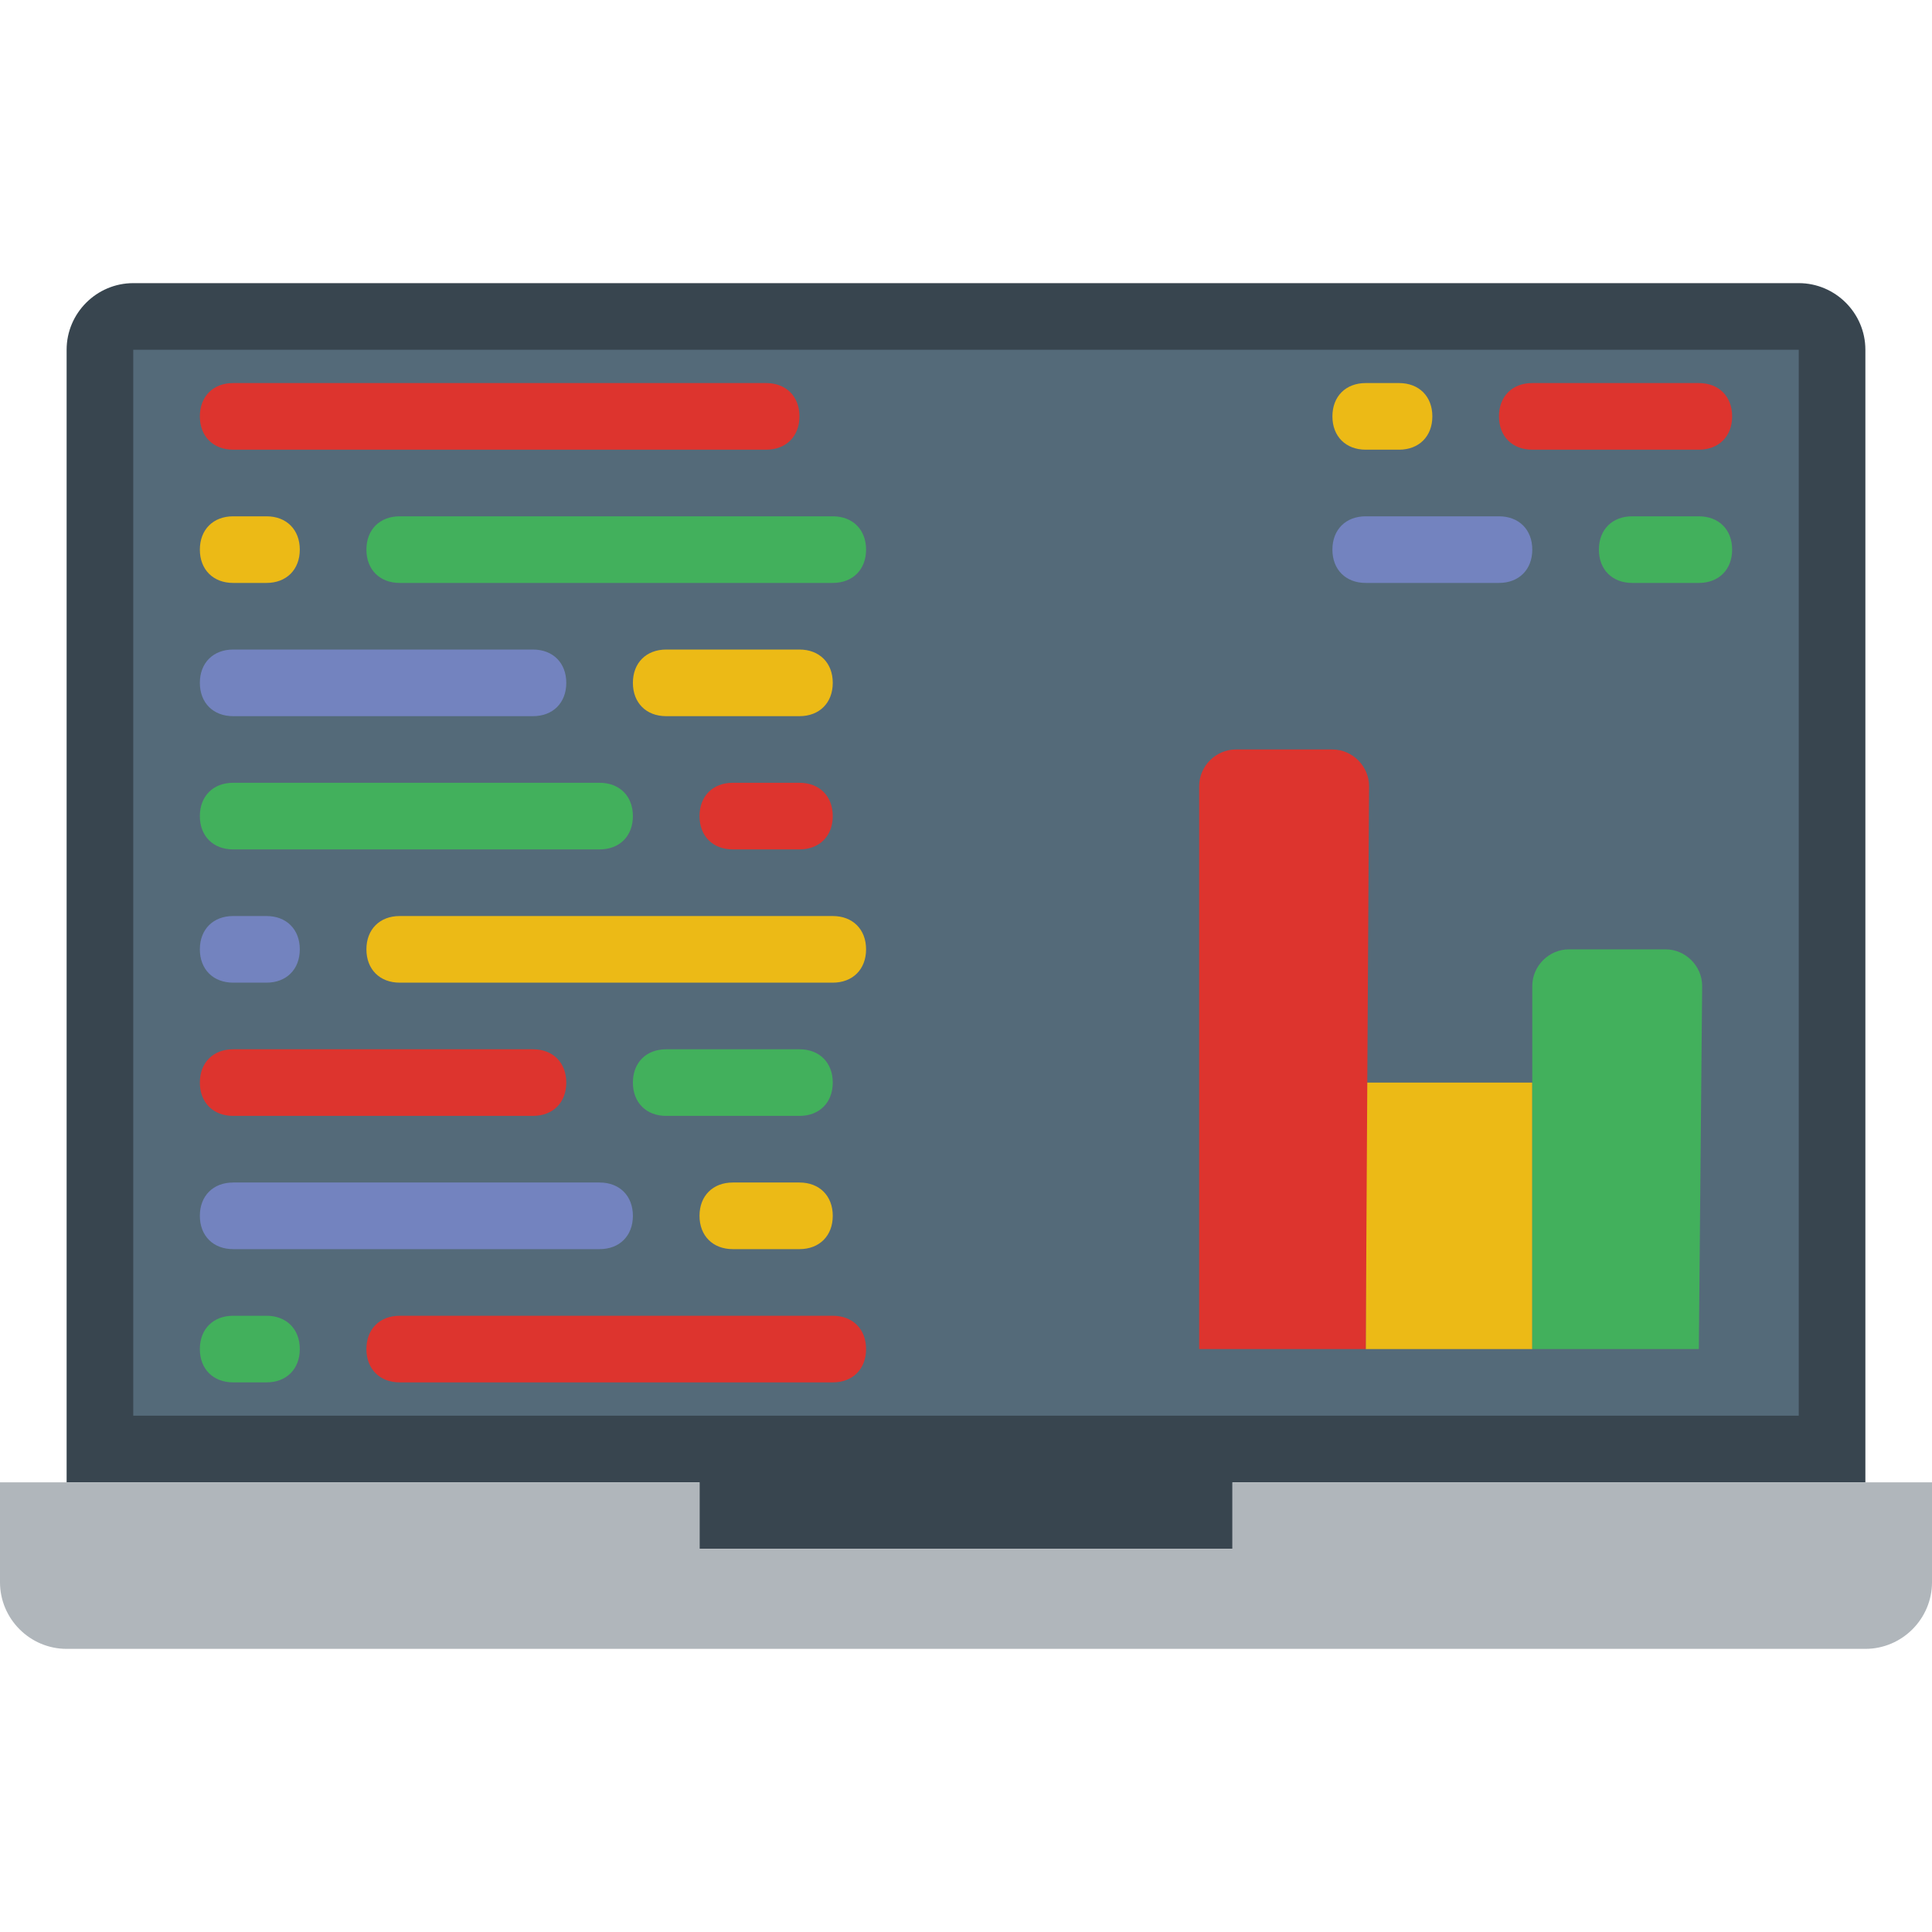
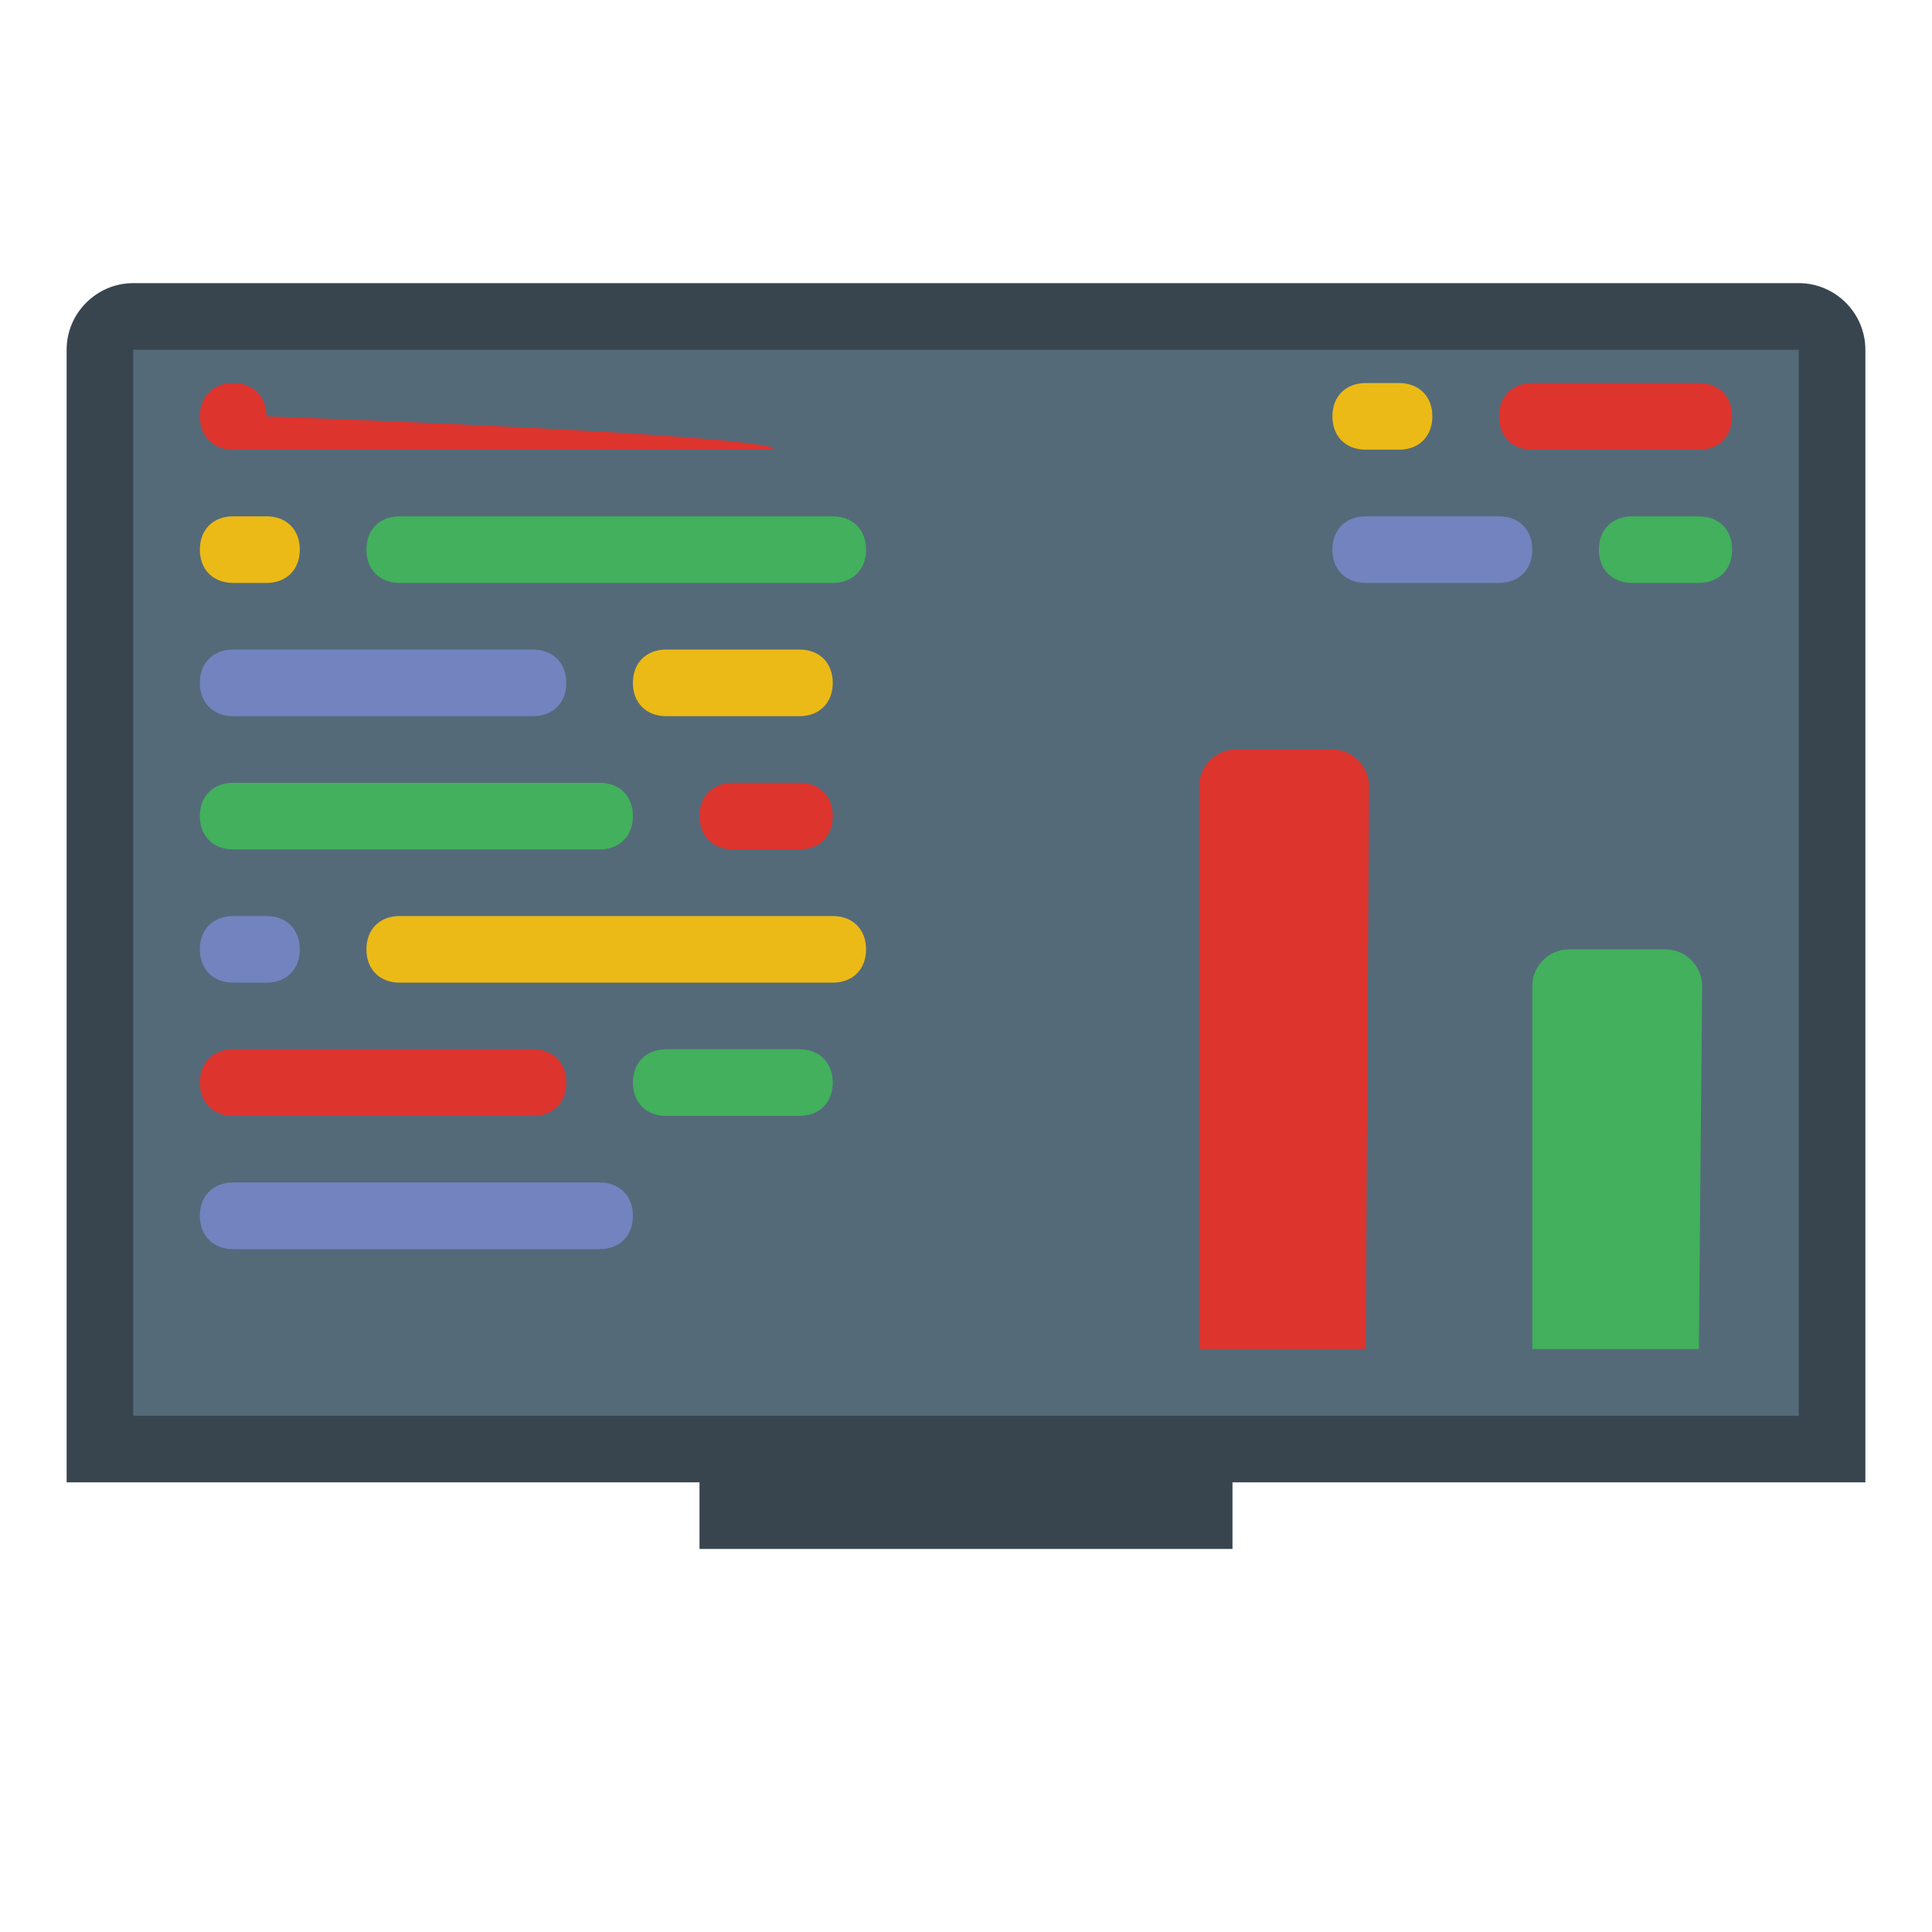
<svg xmlns="http://www.w3.org/2000/svg" version="1.1" id="Layer_1" x="0px" y="0px" viewBox="0 0 512 512" style="enable-background:new 0 0 512 512;" xml:space="preserve">
  <path style="fill:#38454F;" d="M185.379,392.828v17.655h141.241v-17.655h167.724V92.69c0-9.71-7.945-17.655-17.655-17.655H35.31  c-9.71,0-17.655,7.945-17.655,17.655v300.138H185.379z" />
  <path style="fill:#546A79;" d="M35.31,375.172H476.69V92.69H35.31V375.172z" />
-   <path style="fill:#B0B6BB;" d="M326.621,392.828v17.655H185.379v-17.655H0v26.483c0,9.71,7.945,17.655,17.655,17.655h476.69  c9.71,0,17.655-7.945,17.655-17.655v-26.483H326.621z" />
-   <path style="fill:#DD342E;" d="M203.034,119.172H61.793c-5.297,0-8.828-3.531-8.828-8.828c0-5.297,3.531-8.828,8.828-8.828h141.241  c5.297,0,8.828,3.531,8.828,8.828C211.862,115.641,208.331,119.172,203.034,119.172" />
+   <path style="fill:#DD342E;" d="M203.034,119.172H61.793c-5.297,0-8.828-3.531-8.828-8.828c0-5.297,3.531-8.828,8.828-8.828c5.297,0,8.828,3.531,8.828,8.828C211.862,115.641,208.331,119.172,203.034,119.172" />
  <g>
    <path style="fill:#42B05C;" d="M220.69,154.483H105.931c-5.297,0-8.828-3.531-8.828-8.828s3.531-8.828,8.828-8.828H220.69  c5.297,0,8.828,3.531,8.828,8.828C229.517,150.952,225.986,154.483,220.69,154.483" />
    <animate attributeType="CSS" attributeName="opacity" begin="1s" from="1" to="0" dur="2s" repeatCount="indefinite" />
  </g>
  <path style="fill:#ECBA16;" d="M70.621,154.483h-8.828c-5.297,0-8.828-3.531-8.828-8.828s3.531-8.828,8.828-8.828h8.828  c5.297,0,8.828,3.531,8.828,8.828C79.448,150.952,75.917,154.483,70.621,154.483" />
  <path style="fill:#7383BF;" d="M141.241,189.793H61.793c-5.297,0-8.828-3.531-8.828-8.828s3.531-8.828,8.828-8.828h79.448  c5.297,0,8.828,3.531,8.828,8.828S146.538,189.793,141.241,189.793" />
  <path style="fill:#ECBA16;" d="M220.69,260.414H105.931c-5.297,0-8.828-3.531-8.828-8.828c0-5.297,3.531-8.828,8.828-8.828H220.69  c5.297,0,8.828,3.531,8.828,8.828C229.517,256.883,225.986,260.414,220.69,260.414" />
  <g>
    <path style="fill:#7383BF;" d="M70.621,260.414h-8.828c-5.297,0-8.828-3.531-8.828-8.828c0-5.297,3.531-8.828,8.828-8.828h8.828  c5.297,0,8.828,3.531,8.828,8.828C79.448,256.883,75.917,260.414,70.621,260.414" />
    <animate attributeType="CSS" attributeName="opacity" begin=".75s" from="1" to="0" dur="1.5s" repeatCount="indefinite" />
  </g>
  <path style="fill:#42B05C;" d="M211.862,295.724h-35.31c-5.297,0-8.828-3.531-8.828-8.828c0-5.297,3.531-8.828,8.828-8.828h35.31  c5.297,0,8.828,3.531,8.828,8.828C220.69,292.193,217.159,295.724,211.862,295.724" />
  <g>
-     <path style="fill:#ECBA16;" d="M211.862,331.034h-17.655c-5.297,0-8.828-3.531-8.828-8.828c0-5.297,3.531-8.828,8.828-8.828h17.655   c5.297,0,8.828,3.531,8.828,8.828C220.69,327.503,217.159,331.034,211.862,331.034" />
    <animate attributeType="CSS" attributeName="opacity" begin=".5s" from="1" to="0" dur="1s" repeatCount="indefinite" />
  </g>
  <g>
    <path style="fill:#ECBA16;" d="M211.862,189.793h-35.31c-5.297,0-8.828-3.531-8.828-8.828s3.531-8.828,8.828-8.828h35.31   c5.297,0,8.828,3.531,8.828,8.828S217.159,189.793,211.862,189.793" />
  </g>
  <path style="fill:#DD342E;" d="M141.241,295.724H61.793c-5.297,0-8.828-3.531-8.828-8.828c0-5.297,3.531-8.828,8.828-8.828h79.448  c5.297,0,8.828,3.531,8.828,8.828C150.069,292.193,146.538,295.724,141.241,295.724" />
  <path style="fill:#7383BF;" d="M158.897,331.034H61.793c-5.297,0-8.828-3.531-8.828-8.828c0-5.297,3.531-8.828,8.828-8.828h97.103  c5.297,0,8.828,3.531,8.828,8.828C167.724,327.503,164.193,331.034,158.897,331.034" />
  <path style="fill:#DD342E;" d="M211.862,225.103h-17.655c-5.297,0-8.828-3.531-8.828-8.828s3.531-8.828,8.828-8.828h17.655  c5.297,0,8.828,3.531,8.828,8.828S217.159,225.103,211.862,225.103" />
  <path style="fill:#42B05C;" d="M158.897,225.103H61.793c-5.297,0-8.828-3.531-8.828-8.828s3.531-8.828,8.828-8.828h97.103  c5.297,0,8.828,3.531,8.828,8.828S164.193,225.103,158.897,225.103" />
-   <path style="fill:#DD342E;" d="M220.69,366.345H105.931c-5.297,0-8.828-3.531-8.828-8.828c0-5.297,3.531-8.828,8.828-8.828H220.69  c5.297,0,8.828,3.531,8.828,8.828C229.517,362.814,225.986,366.345,220.69,366.345" />
-   <path style="fill:#42B05C;" d="M70.621,366.345h-8.828c-5.297,0-8.828-3.531-8.828-8.828c0-5.297,3.531-8.828,8.828-8.828h8.828  c5.297,0,8.828,3.531,8.828,8.828C79.448,362.814,75.917,366.345,70.621,366.345" />
-   <path style="fill:#ECBA16;" d="M361.931,357.517h44.138v-70.621h-44.138V357.517z" />
  <path style="fill:#42B05C;" d="M450.207,357.517h-44.138v-96.221c0-5.297,4.414-9.71,9.71-9.71h25.6c5.297,0,9.71,4.414,9.71,9.71  L450.207,357.517L450.207,357.517z" />
  <g>
    <path style="fill:#DD342E;" d="M361.931,357.517h-44.138V208.331c0-5.297,4.414-9.71,9.71-9.71h25.6c5.297,0,9.71,4.414,9.71,9.71   L361.931,357.517L361.931,357.517z" />
    <animate attributeName="height" from="0" to="150" dur="0.5s" fill="freeze" />
  </g>
  <g>
    <path style="fill:#DD342E;" d="M450.207,119.172h-44.138c-5.297,0-8.828-3.531-8.828-8.828c0-5.297,3.531-8.828,8.828-8.828h44.138   c5.297,0,8.828,3.531,8.828,8.828C459.034,115.641,455.503,119.172,450.207,119.172" />
    <animate attributeType="CSS" attributeName="opacity" begin="2.5s" from="1" to="0" dur=".75s" repeatCount="indefinite" />
  </g>
  <g>
    <path style="fill:#ECBA16;" d="M370.759,119.172h-8.828c-5.297,0-8.828-3.531-8.828-8.828c0-5.297,3.531-8.828,8.828-8.828h8.828  c5.297,0,8.828,3.531,8.828,8.828C379.586,115.641,376.055,119.172,370.759,119.172" />
  </g>
  <path style="fill:#7383BF;" d="M397.241,154.483h-35.31c-5.297,0-8.828-3.531-8.828-8.828s3.531-8.828,8.828-8.828h35.31  c5.297,0,8.828,3.531,8.828,8.828C406.069,150.952,402.538,154.483,397.241,154.483" />
  <path style="fill:#42B05C;" d="M450.207,154.483h-17.655c-5.297,0-8.828-3.531-8.828-8.828s3.531-8.828,8.828-8.828h17.655  c5.297,0,8.828,3.531,8.828,8.828C459.034,150.952,455.503,154.483,450.207,154.483" />
  <g>
</g>
  <g>
</g>
  <g>
</g>
  <g>
</g>
  <g>
</g>
  <g>
</g>
  <g>
</g>
  <g>
</g>
  <g>
</g>
  <g>
</g>
  <g>
</g>
  <g>
</g>
  <g>
</g>
  <g>
</g>
  <g>
</g>
</svg>